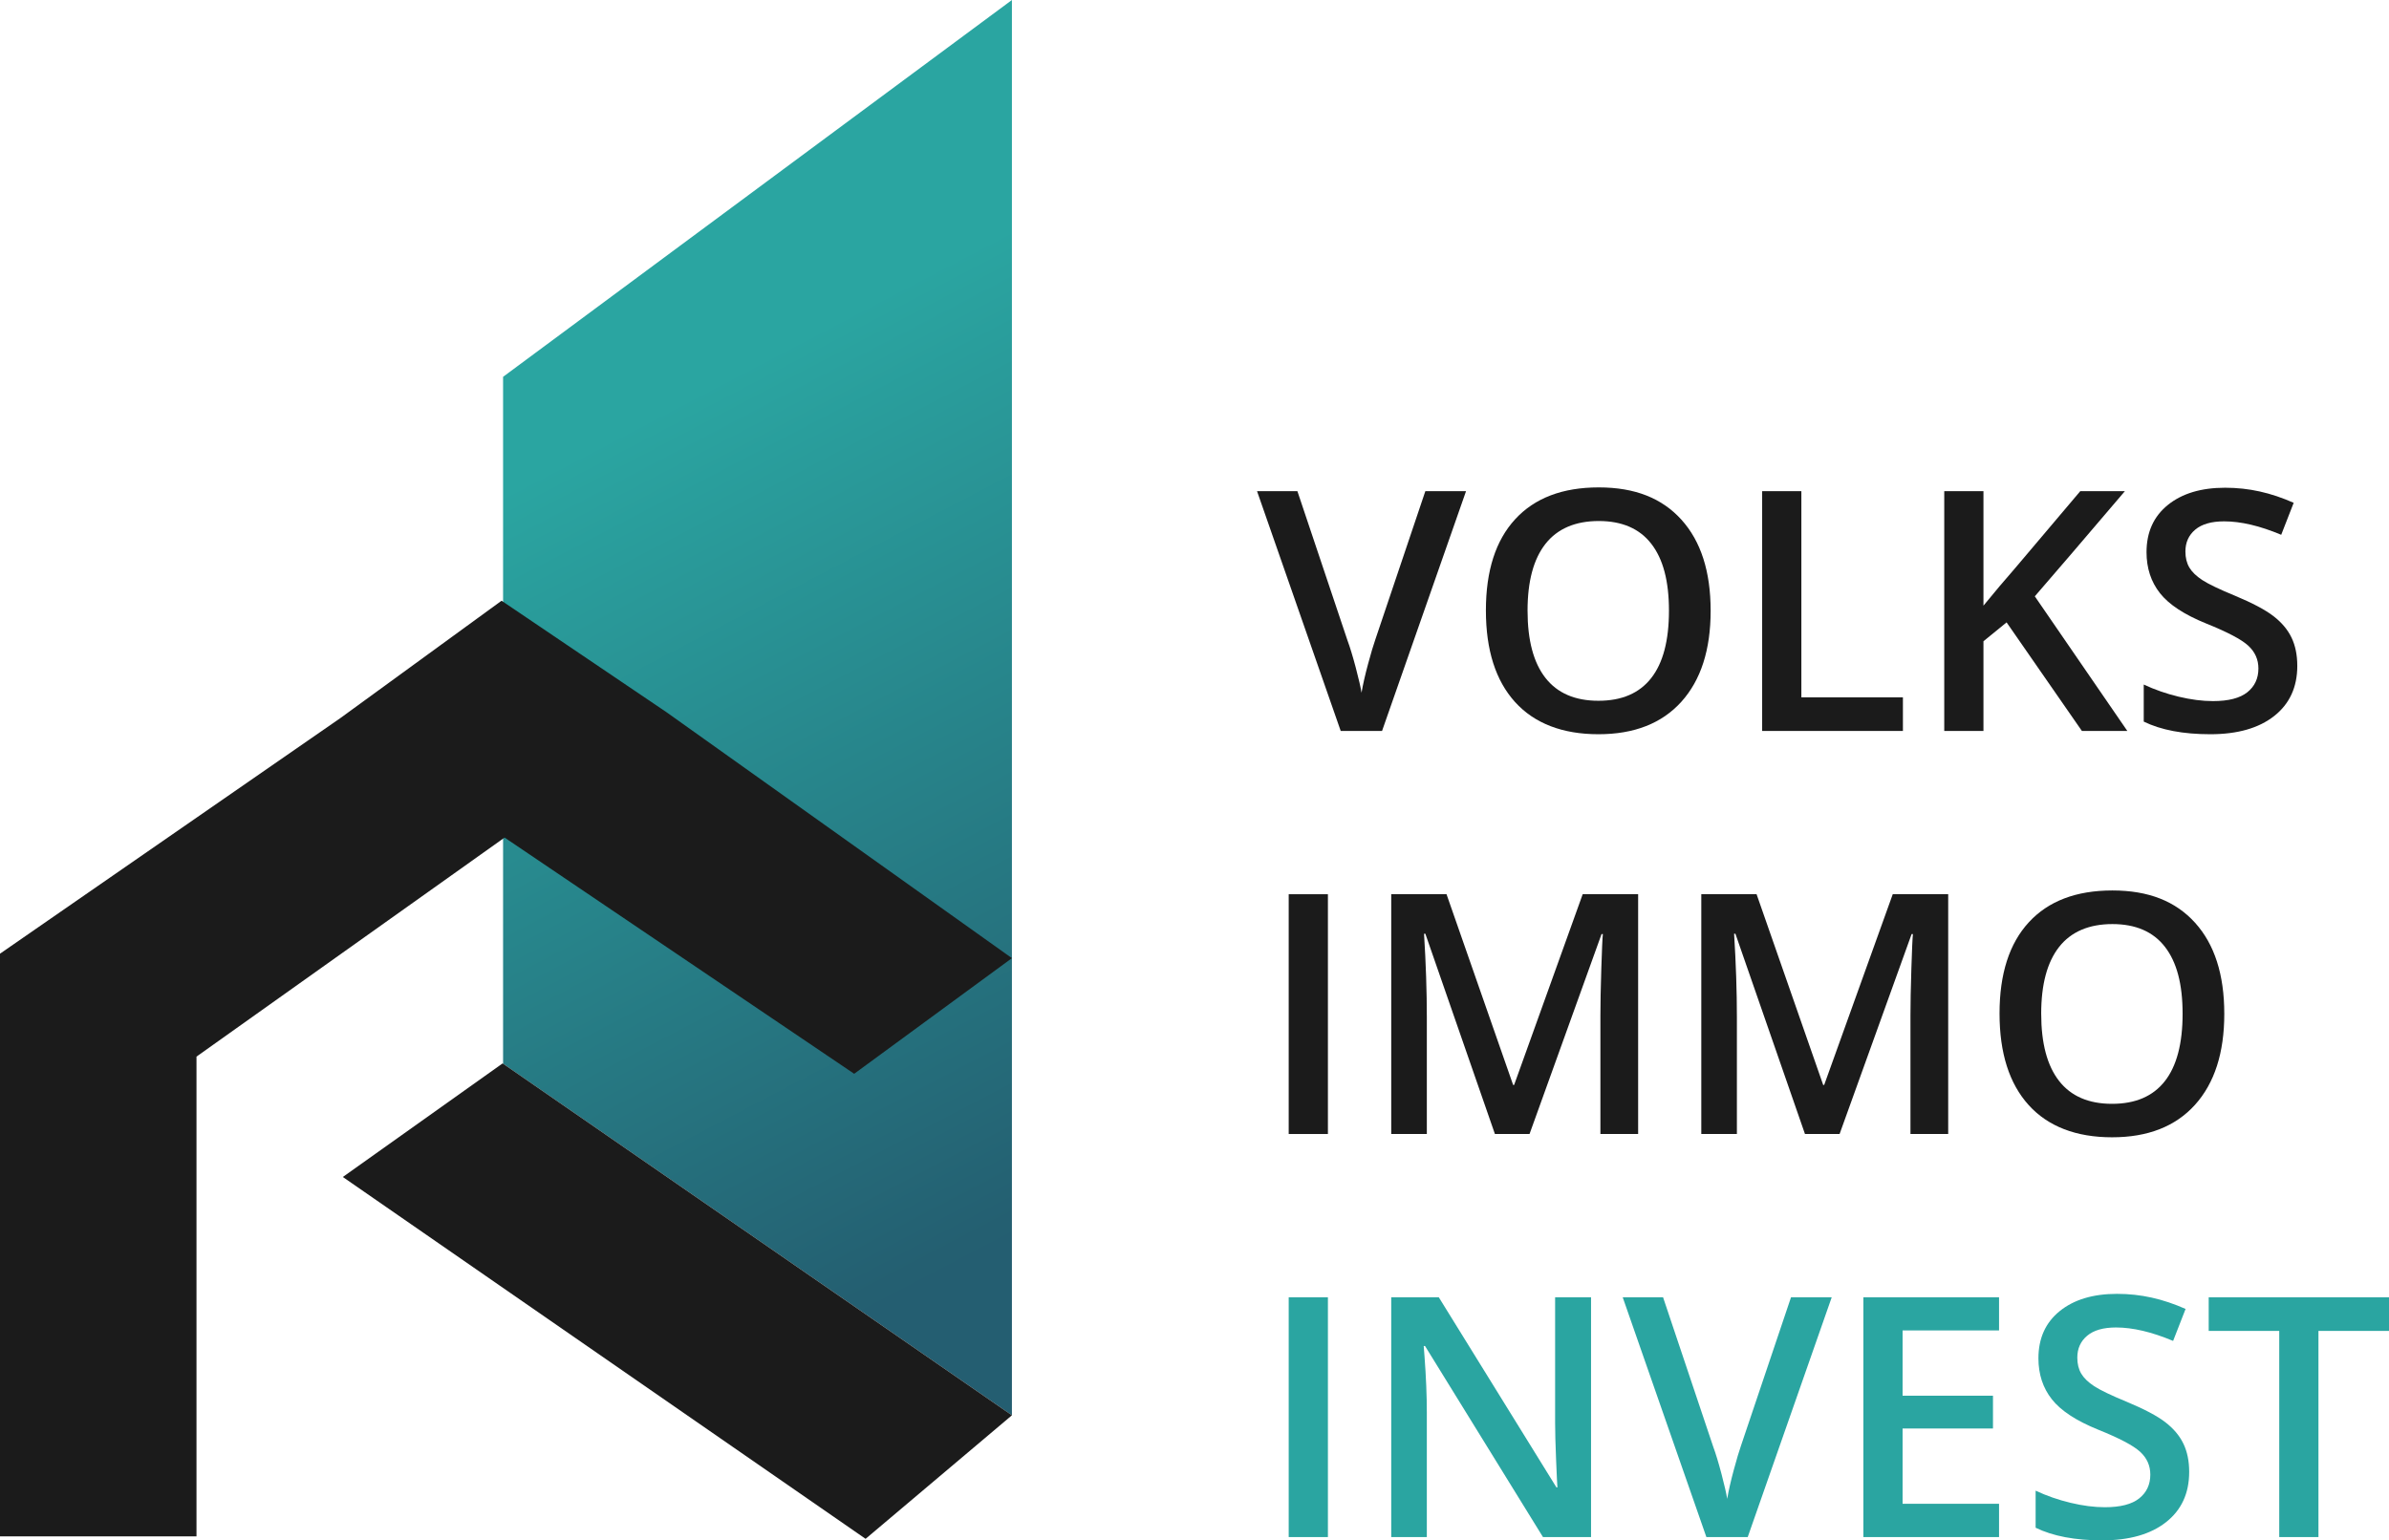
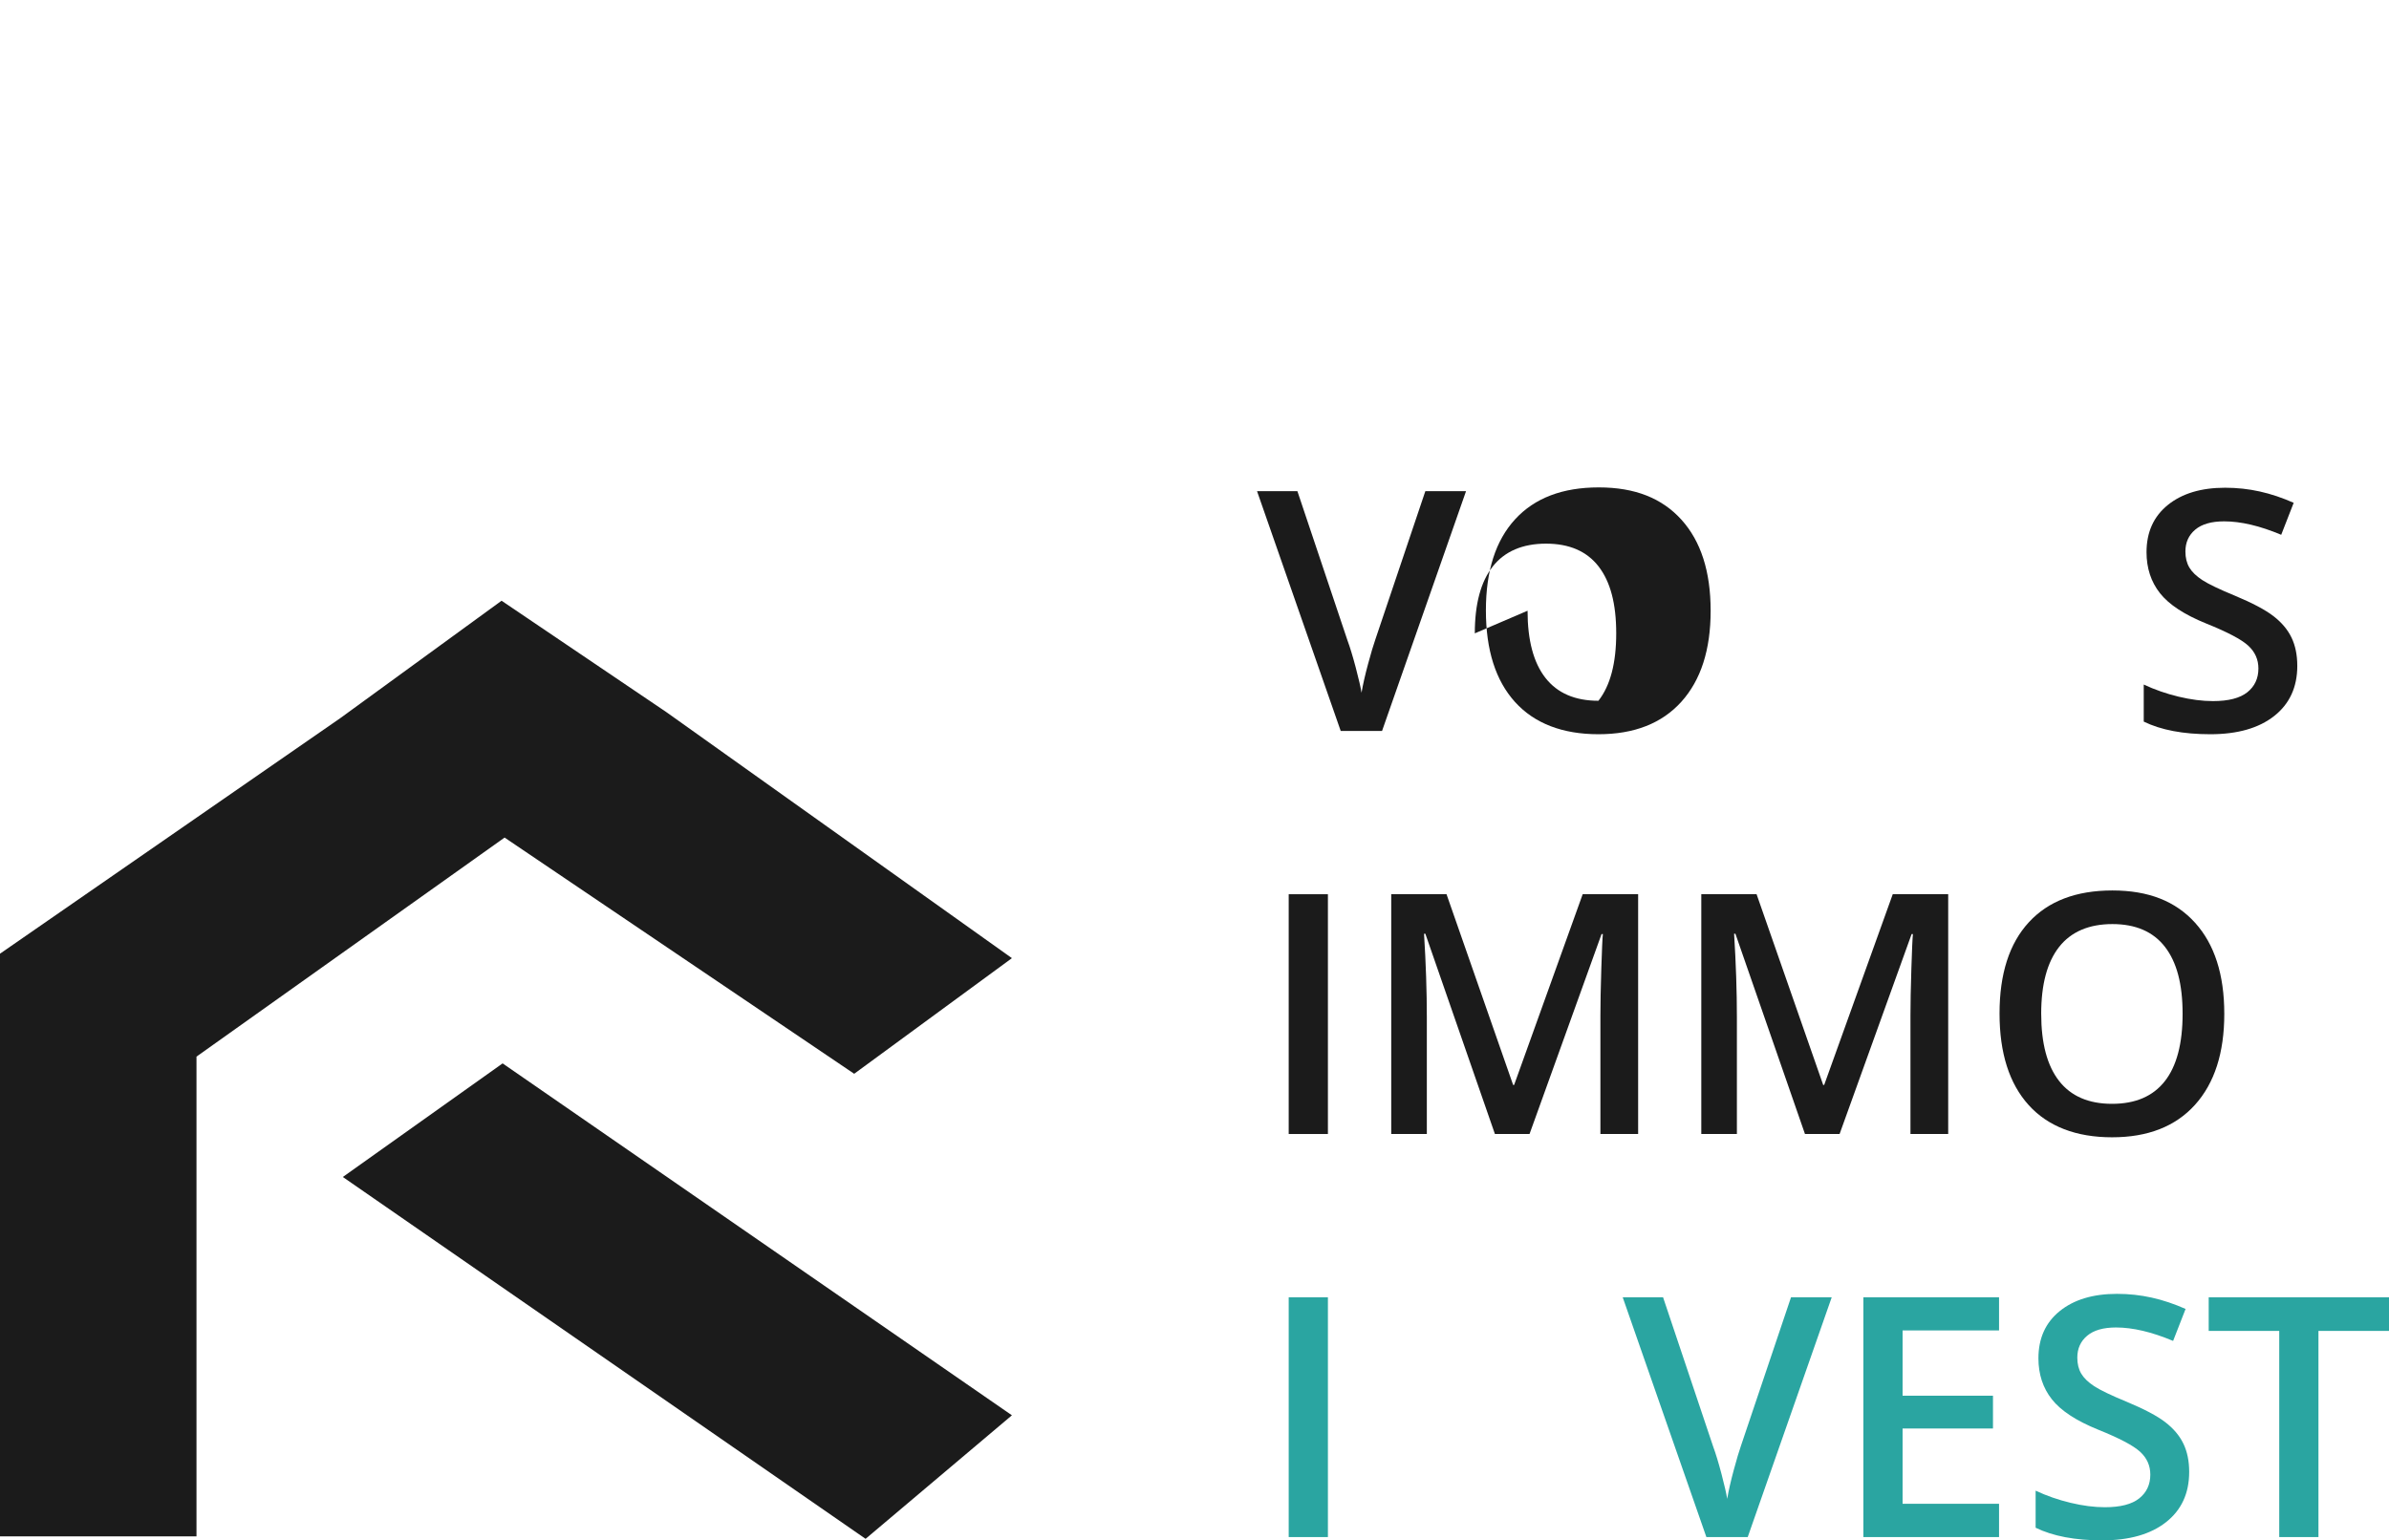
<svg xmlns="http://www.w3.org/2000/svg" xmlns:xlink="http://www.w3.org/1999/xlink" id="Ebene_2" viewBox="0 0 2799.06 1805.25">
  <defs>
    <style>
      .cls-1, .cls-2 {
        fill: #1b1b1b;
      }

      .cls-3 {
        fill: #2aa5a1;
      }

      .cls-4 {
        fill: url(#Unbenannter_Verlauf_16-2);
      }

      .cls-4, .cls-2, .cls-5 {
        fill-rule: evenodd;
      }

      .cls-5 {
        fill: url(#Unbenannter_Verlauf_16);
      }
    </style>
    <linearGradient id="Unbenannter_Verlauf_16" data-name="Unbenannter Verlauf 16" x1="695.55" y1="256.37" x2="1376.83" y2="1558.66" gradientUnits="userSpaceOnUse">
      <stop offset=".16" stop-color="#2aa5a1" />
      <stop offset=".86" stop-color="#245f71" />
      <stop offset=".88" stop-color="#245e71" />
    </linearGradient>
    <linearGradient id="Unbenannter_Verlauf_16-2" data-name="Unbenannter Verlauf 16" x1="1185.6" y1="1658.69" x2="1185.61" y2="1658.7" xlink:href="#Unbenannter_Verlauf_16" />
  </defs>
  <g id="Ebene_2-2" data-name="Ebene_2">
    <g>
      <g>
        <path class="cls-1" d="M1670.01,575.63h47.67l-98.41,281.01h-48.44l-98.03-281.01h47.28l58.62,174.72c3.08,8.33,6.34,19.06,9.8,32.19,3.46,13.14,5.7,22.91,6.73,29.31,1.66-9.74,4.23-21.02,7.69-33.83,3.46-12.81,6.28-22.3,8.46-28.45l58.62-173.95Z" />
-         <path class="cls-1" d="M2004.27,715.76c0,45.75-11.44,81.31-34.31,106.68-22.87,25.37-55.26,38.06-97.16,38.06s-75-12.59-97.74-37.77c-22.75-25.18-34.12-60.96-34.12-107.35s11.43-82.01,34.31-106.87c22.87-24.86,55.52-37.29,97.93-37.29s74.06,12.62,96.87,37.87c22.81,25.25,34.21,60.8,34.21,106.68ZM1789.76,715.76c0,34.6,6.98,60.84,20.95,78.71,13.97,17.87,34.66,26.81,62.08,26.81s47.89-8.84,61.79-26.52c13.9-17.68,20.85-44.02,20.85-79s-6.89-60.61-20.66-78.42c-13.78-17.81-34.31-26.72-61.6-26.72s-48.34,8.91-62.37,26.72c-14.03,17.81-21.05,43.95-21.05,78.42Z" />
-         <path class="cls-1" d="M2064.62,856.65v-281.01h45.94v241.61h118.98v39.4h-164.92Z" />
-         <path class="cls-1" d="M2492.48,856.65h-53.24l-88.23-127.24-27.1,22.11v105.14h-45.94v-281.01h45.94v134.16c12.56-15.38,25.05-30.18,37.48-44.4l75.93-89.76h52.28c-49.08,57.67-84.25,98.73-105.53,123.21l108.41,157.8Z" />
+         <path class="cls-1" d="M2004.27,715.76c0,45.75-11.44,81.31-34.31,106.68-22.87,25.37-55.26,38.06-97.16,38.06s-75-12.59-97.74-37.77c-22.75-25.18-34.12-60.96-34.12-107.35s11.43-82.01,34.31-106.87c22.87-24.86,55.52-37.29,97.93-37.29s74.06,12.62,96.87,37.87c22.81,25.25,34.21,60.8,34.21,106.68ZM1789.76,715.76c0,34.6,6.98,60.84,20.95,78.71,13.97,17.87,34.66,26.81,62.08,26.81c13.9-17.68,20.85-44.02,20.85-79s-6.89-60.61-20.66-78.42c-13.78-17.81-34.31-26.72-61.6-26.72s-48.34,8.91-62.37,26.72c-14.03,17.81-21.05,43.95-21.05,78.42Z" />
        <path class="cls-1" d="M2691.61,780.34c0,24.99-9.04,44.6-27.1,58.82-18.07,14.22-42.99,21.34-74.77,21.34s-57.79-4.93-78.04-14.8v-43.44c12.81,6.02,26.43,10.76,40.84,14.22,14.42,3.46,27.84,5.19,40.27,5.19,18.19,0,31.62-3.46,40.27-10.38,8.65-6.92,12.97-16.21,12.97-27.87,0-10.51-3.97-19.41-11.92-26.72-7.95-7.31-24.35-15.95-49.21-25.95-25.63-10.38-43.7-22.23-54.2-35.56-10.51-13.33-15.76-29.34-15.76-48.05,0-23.45,8.33-41.9,24.99-55.36,16.66-13.45,39.02-20.18,67.08-20.18s53.69,5.9,80.34,17.68l-14.61,37.48c-24.99-10.51-47.28-15.76-66.89-15.76-14.87,0-26.14,3.24-33.83,9.71-7.69,6.47-11.53,15.03-11.53,25.66,0,7.3,1.54,13.55,4.61,18.74,3.08,5.19,8.13,10.09,15.18,14.71,7.05,4.61,19.73,10.7,38.06,18.26,20.63,8.59,35.75,16.6,45.36,24.03,9.61,7.43,16.65,15.83,21.14,25.18,4.48,9.36,6.73,20.38,6.73,33.06Z" />
        <path class="cls-1" d="M1509.9,1329.02v-281.01h45.94v281.01h-45.94Z" />
        <path class="cls-1" d="M1751.51,1329.02l-81.5-234.69h-1.54c2.18,34.85,3.27,67.53,3.27,98.02v136.66h-41.71v-281.01h64.78l78.04,223.54h1.15l80.34-223.54h64.97v281.01h-44.21v-138.97c0-13.97.35-32.16,1.06-54.59.7-22.42,1.31-36.01,1.83-40.75h-1.54l-84.38,234.3h-40.55Z" />
        <path class="cls-1" d="M2114.79,1329.02l-81.5-234.69h-1.54c2.18,34.85,3.27,67.53,3.27,98.02v136.66h-41.71v-281.01h64.78l78.04,223.54h1.15l80.34-223.54h64.97v281.01h-44.21v-138.97c0-13.97.35-32.16,1.06-54.59.7-22.42,1.31-36.01,1.83-40.75h-1.54l-84.38,234.3h-40.55Z" />
        <path class="cls-1" d="M2606.08,1188.13c0,45.75-11.44,81.31-34.31,106.68-22.87,25.37-55.26,38.06-97.16,38.06s-75-12.59-97.74-37.77c-22.75-25.18-34.12-60.96-34.12-107.35s11.43-82.01,34.31-106.87c22.87-24.86,55.52-37.29,97.93-37.29s74.06,12.62,96.87,37.87c22.81,25.25,34.21,60.8,34.21,106.68ZM2391.57,1188.13c0,34.6,6.98,60.84,20.95,78.71,13.97,17.87,34.66,26.81,62.08,26.81s47.89-8.84,61.79-26.52c13.9-17.68,20.85-44.02,20.85-79s-6.89-60.61-20.66-78.42c-13.78-17.81-34.31-26.72-61.6-26.72s-48.34,8.91-62.37,26.72c-14.03,17.81-21.05,43.95-21.05,78.42Z" />
        <path class="cls-3" d="M1509.9,1801.4v-281.01h45.94v281.01h-45.94Z" />
-         <path class="cls-3" d="M1864.14,1801.4h-56.32l-138.2-223.93h-1.54l.96,12.49c1.79,23.83,2.69,45.62,2.69,65.35v146.08h-41.71v-281.01h55.74l137.82,222.77h1.15c-.26-2.94-.77-13.68-1.54-32.19-.77-18.52-1.15-32.96-1.15-43.34v-147.23h42.09v281.01Z" />
        <path class="cls-3" d="M2098.45,1520.39h47.67l-98.41,281.01h-48.44l-98.03-281.01h47.28l58.62,174.72c3.08,8.33,6.34,19.06,9.8,32.19,3.46,13.14,5.7,22.91,6.73,29.31,1.66-9.74,4.23-21.02,7.69-33.83,3.46-12.81,6.28-22.3,8.46-28.45l58.62-173.95Z" />
        <path class="cls-3" d="M2342.17,1801.4h-158.96v-281.01h158.96v38.83h-113.02v76.5h105.91v38.44h-105.91v88.23h113.02v39.02Z" />
        <path class="cls-3" d="M2564.94,1725.09c0,24.99-9.03,44.6-27.1,58.82-18.07,14.22-42.99,21.34-74.77,21.34s-57.79-4.93-78.04-14.8v-43.44c12.81,6.02,26.43,10.76,40.85,14.22,14.42,3.46,27.84,5.19,40.27,5.19,18.2,0,31.62-3.46,40.27-10.38,8.65-6.92,12.98-16.21,12.98-27.87,0-10.51-3.97-19.41-11.92-26.72-7.95-7.31-24.35-15.95-49.21-25.95-25.63-10.38-43.7-22.23-54.2-35.56-10.51-13.33-15.76-29.34-15.76-48.05,0-23.45,8.33-41.9,24.99-55.36,16.65-13.45,39.02-20.18,67.08-20.18s53.69,5.9,80.34,17.68l-14.61,37.48c-24.99-10.51-47.28-15.76-66.89-15.76-14.87,0-26.14,3.24-33.83,9.71-7.69,6.47-11.53,15.03-11.53,25.66,0,7.3,1.54,13.55,4.61,18.74,3.08,5.19,8.14,10.09,15.18,14.71,7.05,4.61,19.73,10.7,38.06,18.26,20.63,8.59,35.75,16.6,45.36,24.03,9.61,7.43,16.66,15.83,21.14,25.18,4.49,9.36,6.73,20.38,6.73,33.06Z" />
        <path class="cls-3" d="M2716.41,1801.4h-45.94v-241.61h-82.65v-39.4h211.24v39.4h-82.65v241.61Z" />
      </g>
-       <polygon class="cls-5" points="1185.61 0 1185.61 1658.69 589.43 1246.64 589.43 441.62 1185.61 0" />
      <polygon class="cls-4" points="1185.6 1658.7 1185.61 1658.69 1185.61 1658.7 1185.6 1658.7" />
      <polygon class="cls-2" points="1185.61 1122.92 1000.79 1258.43 591.2 981.61 230.22 1238.32 230.22 1800.59 0 1800.59 0 1117.7 230.22 958.3 398.76 841.6 587.66 704.04 780.71 834.56 780.71 834.56 1185.61 1122.92" />
      <polygon class="cls-2" points="1185.61 1658.69 1185.6 1658.7 1014.16 1803.46 805.08 1658.7 585.49 1506.66 401.68 1379.39 585.49 1248.68 588.89 1246.26 589.43 1246.64 1185.61 1658.69" />
    </g>
  </g>
</svg>